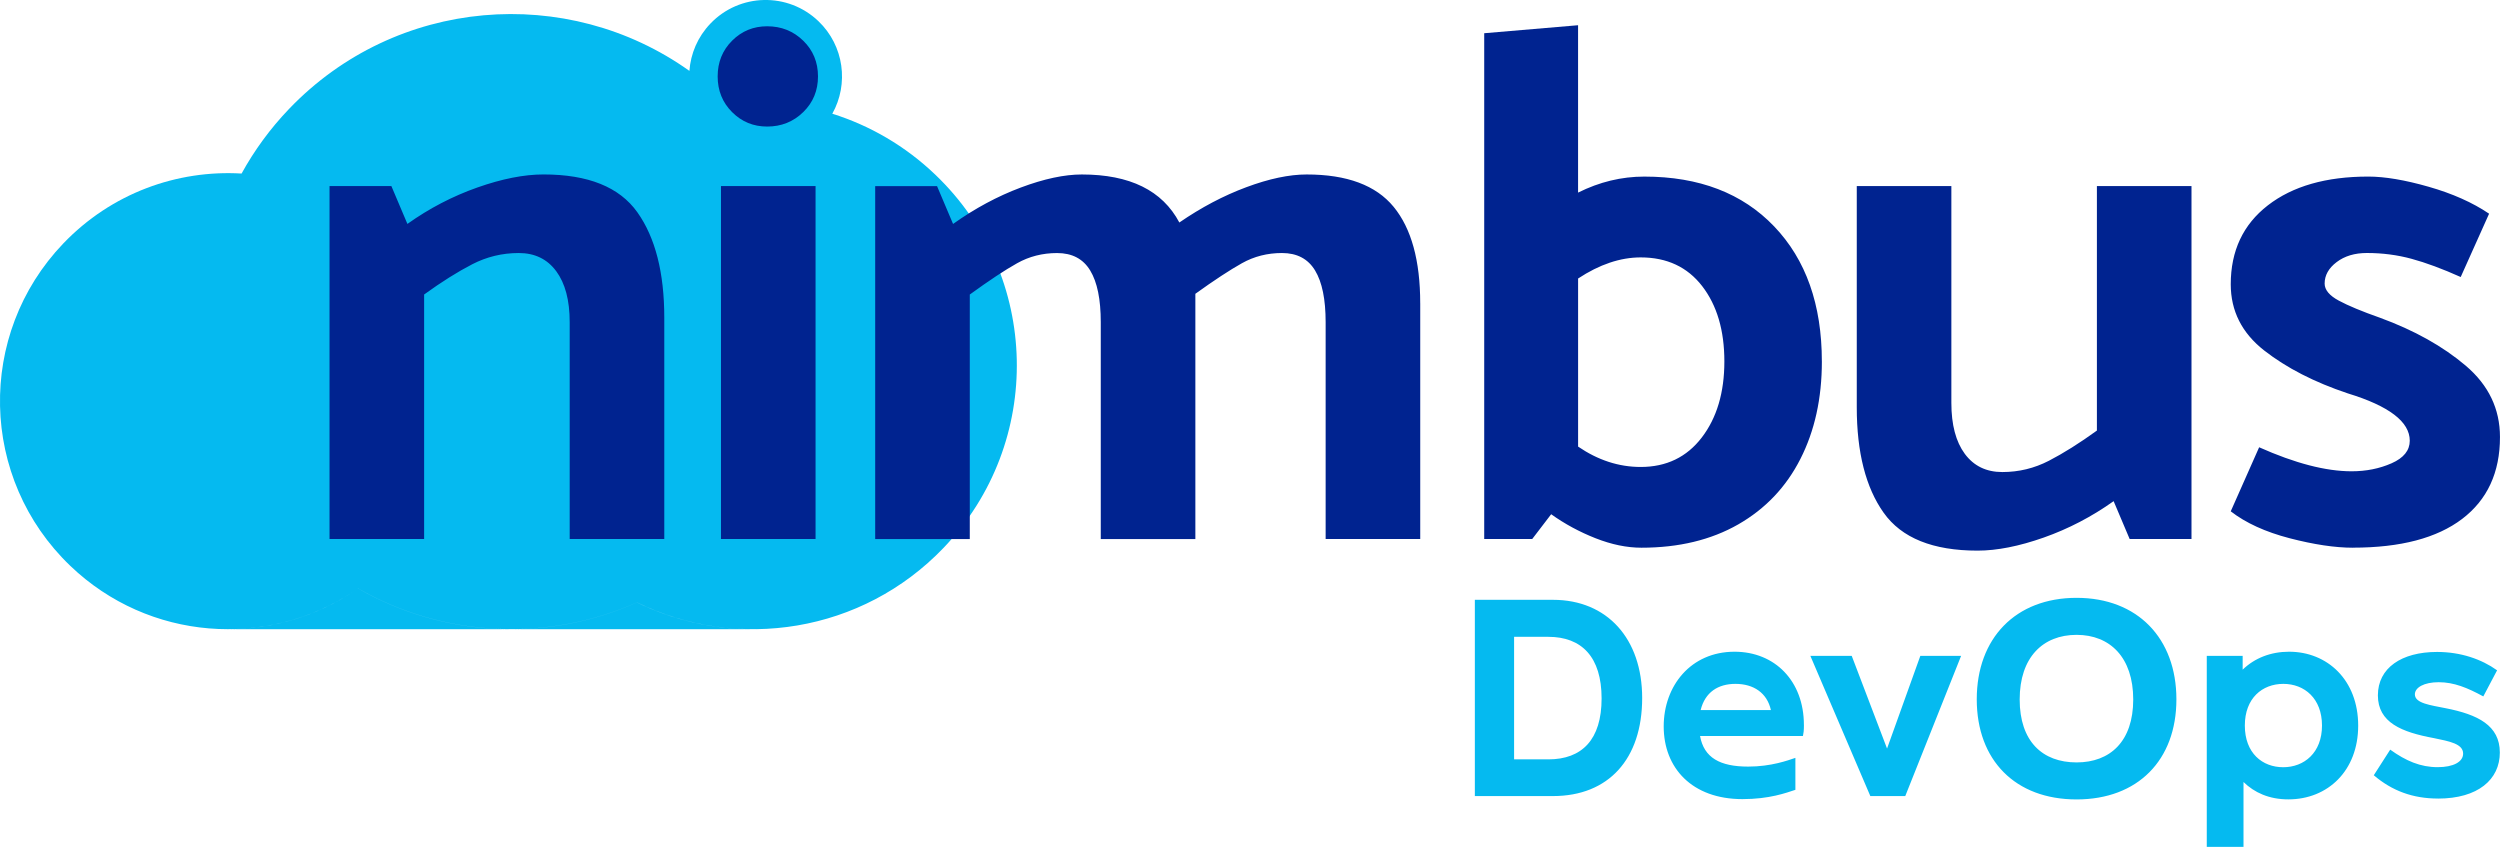
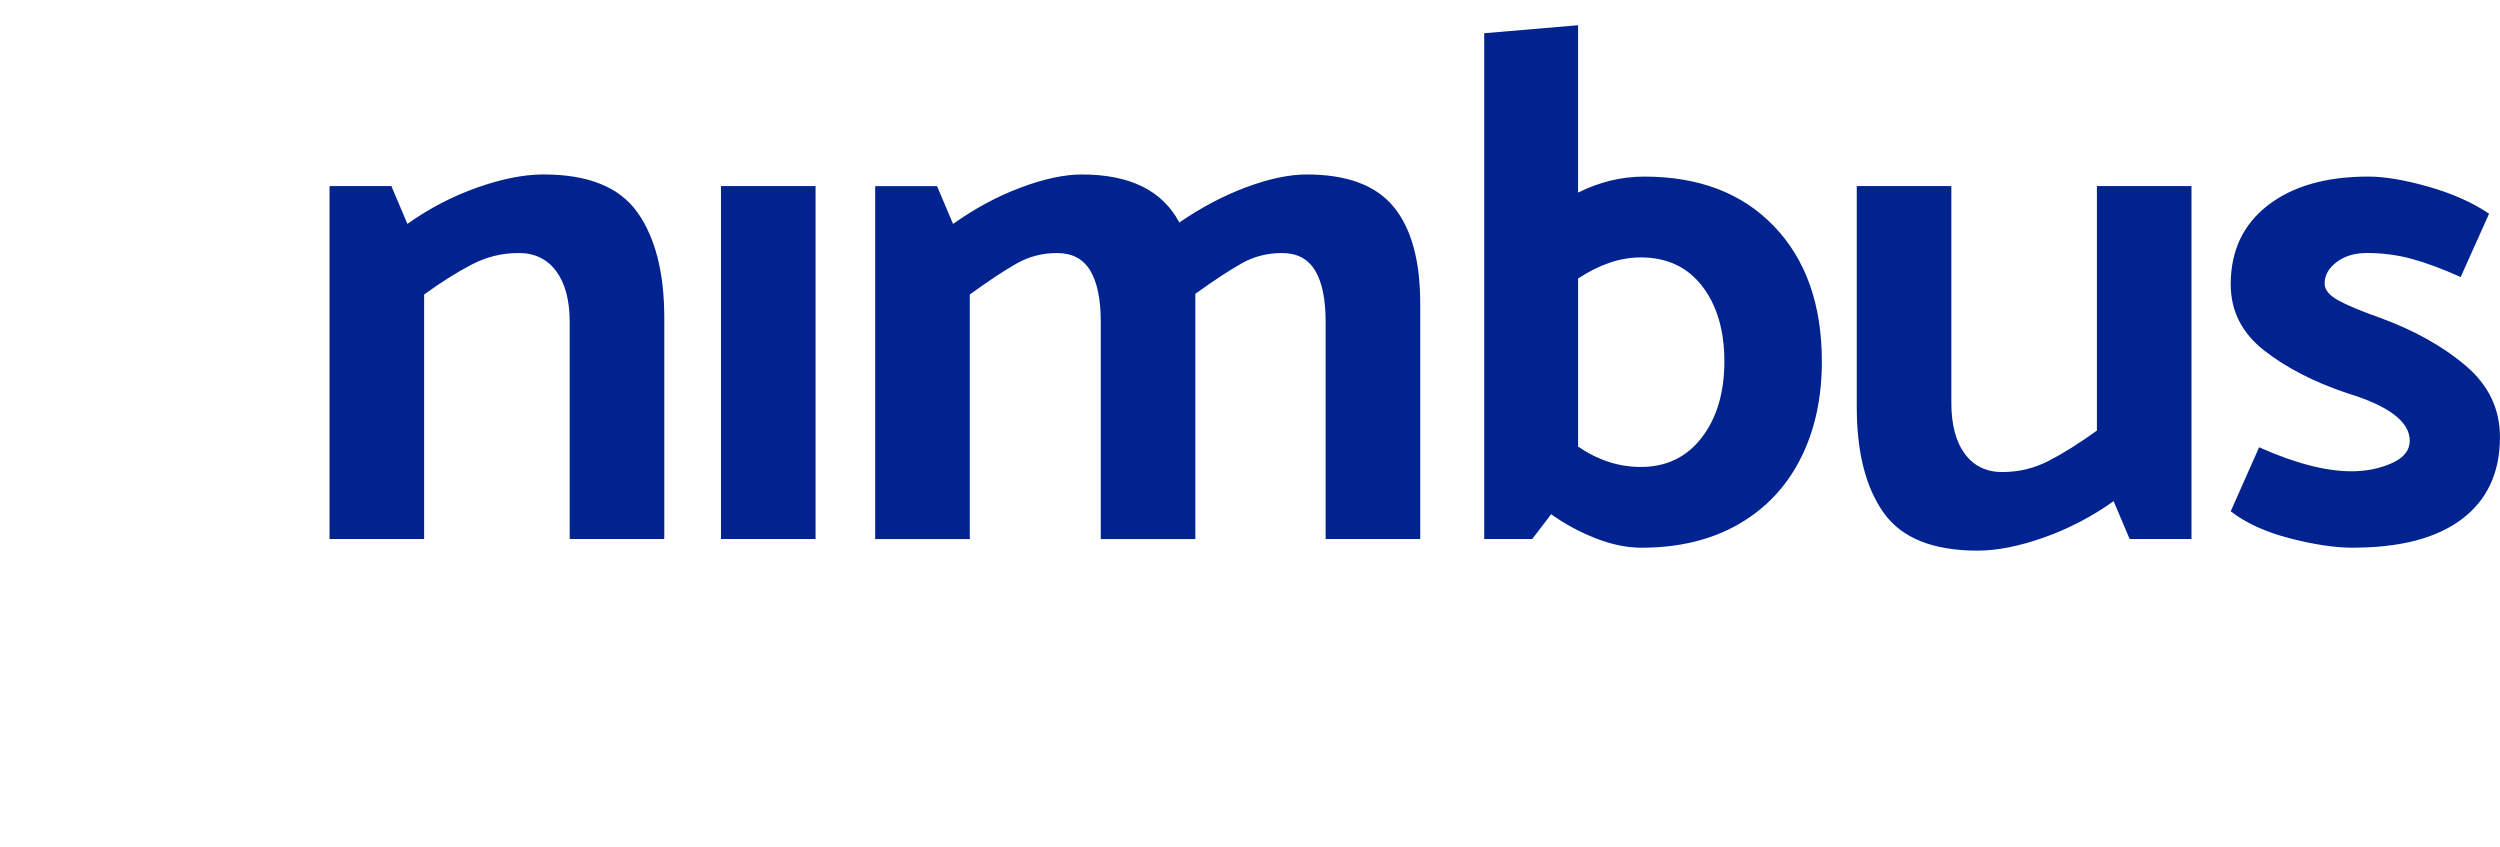
<svg xmlns="http://www.w3.org/2000/svg" xml:space="preserve" width="50.612mm" height="17.146mm" version="1.1" style="shape-rendering:geometricPrecision; text-rendering:geometricPrecision; image-rendering:optimizeQuality; fill-rule:evenodd; clip-rule:evenodd" viewBox="0 0 884.82 299.75">
  <defs>
    <style type="text/css">
   
    .fil0 {fill:#05BAF0}
    .fil1 {fill:#002390;fill-rule:nonzero}
    .fil2 {fill:#05BAF0;fill-rule:nonzero}
   
  </style>
  </defs>
  <g id="Слой_x0020_1">
    <g id="_2315579204304">
      <g>
-         <path class="fil0" d="M294.58 40.24c5.88,-10.5 4.19,-24.03 -4.91,-32.74 -10.79,-10.33 -27.91,-9.95 -38.23,0.84 -4.53,4.73 -7.01,10.69 -7.44,16.75 -43.31,-30.86 -103.83,-26.09 -141.7,13.46 -6.73,7.03 -12.32,14.73 -16.8,22.87 -22.82,-1.35 -46.05,6.95 -63.1,24.75 -30.82,32.2 -29.71,83.28 2.49,114.11 27.78,26.6 69.63,29.41 100.4,8.99 -13.28,8.82 -28.62,13.31 -44.02,13.42l184.72 0c-13.89,-0.07 -27.78,-3.22 -40.56,-9.48 -31.46,14.08 -68.32,12.52 -98.68,-4.93l-1.28 0.87 1.29 -0.88c30.36,17.45 67.22,19 98.68,4.93 35.54,17.41 79.69,10.8 108.52,-19.31 35.66,-37.25 34.37,-96.36 -2.88,-132.02 -10.71,-10.26 -23.24,-17.45 -36.49,-21.62z" />
-         <path class="fil1" d="M183.59 89.55c-5.84,0 -11.33,1.33 -16.48,3.99 -5.15,2.66 -10.82,6.22 -17,10.69l0 86.54 -33.48 0 0 -124.91 21.89 0 5.67 13.39c7.73,-5.5 15.97,-9.79 24.73,-12.88 8.75,-3.09 16.57,-4.63 23.44,-4.63 15.8,0 26.87,4.46 33.22,13.39 6.35,8.93 9.53,21.38 9.53,37.35l0 78.29 -33.48 0 0 -76.75c0,-7.73 -1.59,-13.74 -4.76,-18.03 -3.17,-4.29 -7.6,-6.44 -13.26,-6.44zm105.06 -23.69l0 124.91 -33.48 0 0 -124.91 33.48 0zm214.01 41.46l0 83.45 -33.48 0 0 -76.75c0,-8.07 -1.24,-14.17 -3.74,-18.29 -2.49,-4.12 -6.39,-6.18 -11.72,-6.18 -5.15,0 -9.87,1.2 -14.17,3.61 -4.29,2.4 -9.79,6.01 -16.48,10.82l0 3.35 0 83.45 -33.48 0 0 -76.75c0,-8.07 -1.24,-14.17 -3.74,-18.29 -2.49,-4.12 -6.39,-6.18 -11.72,-6.18 -5.15,0 -9.87,1.2 -14.16,3.61 -4.3,2.4 -9.87,6.09 -16.74,11.07l0 86.54 -33.48 0 0 -124.91 21.89 0 5.67 13.39c7.73,-5.5 15.71,-9.79 23.95,-12.88 8.24,-3.09 15.45,-4.63 21.63,-4.63 17,0 28.5,5.67 34.51,17 7.73,-5.32 15.62,-9.49 23.69,-12.49 8.07,-3.01 15.2,-4.51 21.38,-4.51 14.25,0 24.51,3.82 30.78,11.46 6.27,7.64 9.4,19.02 9.4,34.12zm142.15 20.6c0,13.05 -2.53,24.55 -7.6,34.51 -5.06,9.96 -12.41,17.68 -22.02,23.18 -9.62,5.49 -21.03,8.24 -34.25,8.24 -5.15,0 -10.56,-1.12 -16.23,-3.35 -5.66,-2.23 -10.9,-5.06 -15.71,-8.5l-6.7 8.76 -17 0 0 -179 33.22 -2.83 0 59.24c7.56,-3.78 15.37,-5.67 23.44,-5.67 19.4,0 34.73,5.88 45.97,17.64 11.24,11.76 16.87,27.69 16.87,47.77zm-34.51 0c0,-10.99 -2.62,-19.87 -7.85,-26.65 -5.24,-6.78 -12.49,-10.17 -21.77,-10.17 -7.21,0 -14.59,2.49 -22.15,7.47l0 59.49c7.04,4.81 14.42,7.21 22.15,7.21 9.1,0 16.31,-3.48 21.63,-10.43 5.32,-6.95 7.99,-15.92 7.99,-26.92zm98.37 39.15c5.84,0 11.33,-1.33 16.48,-3.99 5.15,-2.66 10.82,-6.22 17,-10.69l0 -86.54 33.48 0 0 124.91 -21.89 0 -5.67 -13.39c-7.73,5.5 -15.97,9.79 -24.72,12.88 -8.76,3.09 -16.57,4.63 -23.44,4.63 -15.8,0 -26.87,-4.46 -33.22,-13.39 -6.35,-8.93 -9.53,-21.38 -9.53,-37.35l0 -78.29 33.48 0 0 76.75c0,7.73 1.59,13.74 4.76,18.03 3.18,4.29 7.6,6.44 13.26,6.44zm124.12 26.78c-6.35,0 -13.82,-1.12 -22.41,-3.35 -8.58,-2.23 -15.54,-5.41 -20.86,-9.53l10.05 -22.67c12.71,5.67 23.61,8.5 32.71,8.5 5.15,0 9.87,-0.94 14.16,-2.83 4.29,-1.89 6.44,-4.55 6.44,-7.99 0,-6.69 -7.3,-12.28 -21.89,-16.74 -11.84,-3.95 -21.72,-9.02 -29.62,-15.19 -7.9,-6.18 -11.85,-14 -11.85,-23.44 0,-11.85 4.38,-21.16 13.14,-27.94 8.76,-6.78 20.6,-10.18 35.54,-10.18 5.84,0 12.96,1.2 21.38,3.61 8.41,2.4 15.54,5.58 21.38,9.53l-10.05 22.41c-6.52,-2.92 -12.32,-5.07 -17.38,-6.44 -5.06,-1.38 -10.34,-2.06 -15.84,-2.06 -4.3,0 -7.86,1.07 -10.69,3.22 -2.83,2.14 -4.25,4.68 -4.25,7.59 0,2.23 1.67,4.25 5.02,6.05 3.35,1.8 8.2,3.82 14.55,6.05 12.19,4.46 22.32,10.13 30.39,16.99 8.07,6.87 12.1,15.28 12.1,25.24 0,12.53 -4.46,22.19 -13.39,28.98 -8.93,6.78 -21.81,10.17 -38.63,10.17z" />
-         <path class="fil1" d="M289.51 27.04c0,5.02 -1.74,9.24 -5.23,12.64 -3.48,3.4 -7.74,5.11 -12.77,5.11 -4.86,0 -8.99,-1.7 -12.4,-5.11 -3.4,-3.4 -5.11,-7.62 -5.11,-12.64 0,-5.02 1.7,-9.24 5.11,-12.64 3.41,-3.41 7.54,-5.1 12.4,-5.1 5.03,0 9.28,1.7 12.77,5.1 3.49,3.4 5.23,7.62 5.23,12.64z" />
+         <path class="fil1" d="M183.59 89.55c-5.84,0 -11.33,1.33 -16.48,3.99 -5.15,2.66 -10.82,6.22 -17,10.69l0 86.54 -33.48 0 0 -124.91 21.89 0 5.67 13.39c7.73,-5.5 15.97,-9.79 24.73,-12.88 8.75,-3.09 16.57,-4.63 23.44,-4.63 15.8,0 26.87,4.46 33.22,13.39 6.35,8.93 9.53,21.38 9.53,37.35l0 78.29 -33.48 0 0 -76.75c0,-7.73 -1.59,-13.74 -4.76,-18.03 -3.17,-4.29 -7.6,-6.44 -13.26,-6.44zm105.06 -23.69l0 124.91 -33.48 0 0 -124.91 33.48 0zm214.01 41.46l0 83.45 -33.48 0 0 -76.75c0,-8.07 -1.24,-14.17 -3.74,-18.29 -2.49,-4.12 -6.39,-6.18 -11.72,-6.18 -5.15,0 -9.87,1.2 -14.17,3.61 -4.29,2.4 -9.79,6.01 -16.48,10.82l0 3.35 0 83.45 -33.48 0 0 -76.75c0,-8.07 -1.24,-14.17 -3.74,-18.29 -2.49,-4.12 -6.39,-6.18 -11.72,-6.18 -5.15,0 -9.87,1.2 -14.16,3.61 -4.3,2.4 -9.87,6.09 -16.74,11.07l0 86.54 -33.48 0 0 -124.91 21.89 0 5.67 13.39c7.73,-5.5 15.71,-9.79 23.95,-12.88 8.24,-3.09 15.45,-4.63 21.63,-4.63 17,0 28.5,5.67 34.51,17 7.73,-5.32 15.62,-9.49 23.69,-12.49 8.07,-3.01 15.2,-4.51 21.38,-4.51 14.25,0 24.51,3.82 30.78,11.46 6.27,7.64 9.4,19.02 9.4,34.12zm142.15 20.6c0,13.05 -2.53,24.55 -7.6,34.51 -5.06,9.96 -12.41,17.68 -22.02,23.18 -9.62,5.49 -21.03,8.24 -34.25,8.24 -5.15,0 -10.56,-1.12 -16.23,-3.35 -5.66,-2.23 -10.9,-5.06 -15.71,-8.5l-6.7 8.76 -17 0 0 -179 33.22 -2.83 0 59.24c7.56,-3.78 15.37,-5.67 23.44,-5.67 19.4,0 34.73,5.88 45.97,17.64 11.24,11.76 16.87,27.69 16.87,47.77zm-34.51 0c0,-10.99 -2.62,-19.87 -7.85,-26.65 -5.24,-6.78 -12.49,-10.17 -21.77,-10.17 -7.21,0 -14.59,2.49 -22.15,7.47l0 59.49c7.04,4.81 14.42,7.21 22.15,7.21 9.1,0 16.31,-3.48 21.63,-10.43 5.32,-6.95 7.99,-15.92 7.99,-26.92zm98.37 39.15c5.84,0 11.33,-1.33 16.48,-3.99 5.15,-2.66 10.82,-6.22 17,-10.69l0 -86.54 33.48 0 0 124.91 -21.89 0 -5.67 -13.39c-7.73,5.5 -15.97,9.79 -24.72,12.88 -8.76,3.09 -16.57,4.63 -23.44,4.63 -15.8,0 -26.87,-4.46 -33.22,-13.39 -6.35,-8.93 -9.53,-21.38 -9.53,-37.35l0 -78.29 33.48 0 0 76.75c0,7.73 1.59,13.74 4.76,18.03 3.18,4.29 7.6,6.44 13.26,6.44m124.12 26.78c-6.35,0 -13.82,-1.12 -22.41,-3.35 -8.58,-2.23 -15.54,-5.41 -20.86,-9.53l10.05 -22.67c12.71,5.67 23.61,8.5 32.71,8.5 5.15,0 9.87,-0.94 14.16,-2.83 4.29,-1.89 6.44,-4.55 6.44,-7.99 0,-6.69 -7.3,-12.28 -21.89,-16.74 -11.84,-3.95 -21.72,-9.02 -29.62,-15.19 -7.9,-6.18 -11.85,-14 -11.85,-23.44 0,-11.85 4.38,-21.16 13.14,-27.94 8.76,-6.78 20.6,-10.18 35.54,-10.18 5.84,0 12.96,1.2 21.38,3.61 8.41,2.4 15.54,5.58 21.38,9.53l-10.05 22.41c-6.52,-2.92 -12.32,-5.07 -17.38,-6.44 -5.06,-1.38 -10.34,-2.06 -15.84,-2.06 -4.3,0 -7.86,1.07 -10.69,3.22 -2.83,2.14 -4.25,4.68 -4.25,7.59 0,2.23 1.67,4.25 5.02,6.05 3.35,1.8 8.2,3.82 14.55,6.05 12.19,4.46 22.32,10.13 30.39,16.99 8.07,6.87 12.1,15.28 12.1,25.24 0,12.53 -4.46,22.19 -13.39,28.98 -8.93,6.78 -21.81,10.17 -38.63,10.17z" />
      </g>
-       <path class="fil2" d="M549.64 212.29l-27.65 0 0 69.46 27.65 0c19.65,0 31.57,-13.08 31.57,-34.71 0,-21.02 -12.42,-34.75 -31.57,-34.75zm-1.64 56.46l-12.12 0 0 -43.36 12.12 0c11.83,0 18.85,7.16 18.85,21.8 0,14.59 -6.93,21.57 -18.85,21.57zm90.45 -12.17c0,-15.55 -10.27,-25.92 -24.56,-25.92 -15.46,0 -25.06,12.06 -25.06,26.44 0,14.72 10.04,25.73 27.87,25.73 9.58,0 15.5,-2.23 18.74,-3.29l0 -11.31c-2.61,0.88 -8.57,3.09 -16.7,3.09 -9.99,0 -15.66,-3.14 -17.05,-10.83l36.42 0c0.2,-0.96 0.35,-1.84 0.35,-3.92zm-24.23 -14.54c6.45,0 11.2,3.21 12.55,9.26l-24.86 0c1.56,-6.3 6.15,-9.26 12.31,-9.26zm65.44 -9.91l-11.78 32.8 -12.5 -32.8 -14.64 0 21.22 49.61 12.37 0 19.76 -49.61 -14.44 0zm55.3 50.81c21.65,0 35.33,-13.88 35.33,-35.43 0,-21.52 -13.68,-35.92 -35.33,-35.92 -21.6,0 -35.33,14.31 -35.33,35.92 0,21.55 13.63,35.43 35.33,35.43zm0 -13.1c-12.09,0 -20.14,-7.46 -20.14,-22.28 0,-14.88 8.2,-22.87 20.14,-22.87 11.84,0 20.05,7.99 20.05,22.87 0,14.82 -8.15,22.28 -20.05,22.28zm75.2 -39.18c-6.52,0 -12.21,2.27 -16.42,6.35l0 -4.88 -12.7 0 0 67.61 13 0 0 -22.97c3.82,3.74 9.06,6.15 15.86,6.15 14.01,0 24.73,-10.17 24.73,-26.1 0,-16.14 -10.9,-26.16 -24.46,-26.16zm-2.07 40.88c-7.36,0 -13.58,-4.98 -13.58,-14.75 0,-9.68 6.17,-14.75 13.63,-14.75 7.48,0 13.68,5.18 13.68,14.75 0,9.62 -6.3,14.75 -13.73,14.75zm54.79 11.1c14.16,0 21.88,-6.76 21.88,-16.29 0,-9.59 -7.77,-13.46 -19.2,-15.7 -5.19,-1.06 -10.87,-1.69 -10.87,-4.9 0,-2.42 3.24,-4.3 8.44,-4.3 5.39,0 10.19,1.98 15.78,5.03l4.88 -9.24c-5.46,-3.92 -12.85,-6.5 -21.24,-6.5 -12.59,0 -20.95,5.67 -20.95,15.36 0,9.64 8.4,13.03 19.88,15.15 5.44,1.12 10.29,2 10.29,5.47 0,2.91 -3.44,4.8 -9.01,4.8 -6.12,0 -11.25,-2.22 -16.8,-6.2l-5.81 9.06c6.47,5.54 13.88,8.25 22.74,8.25z" />
    </g>
  </g>
</svg>